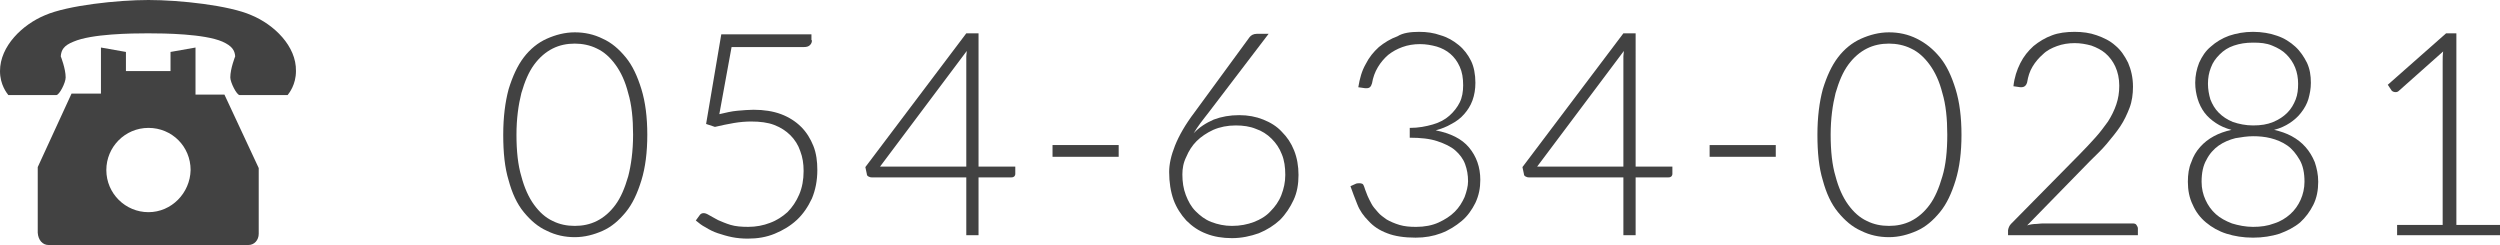
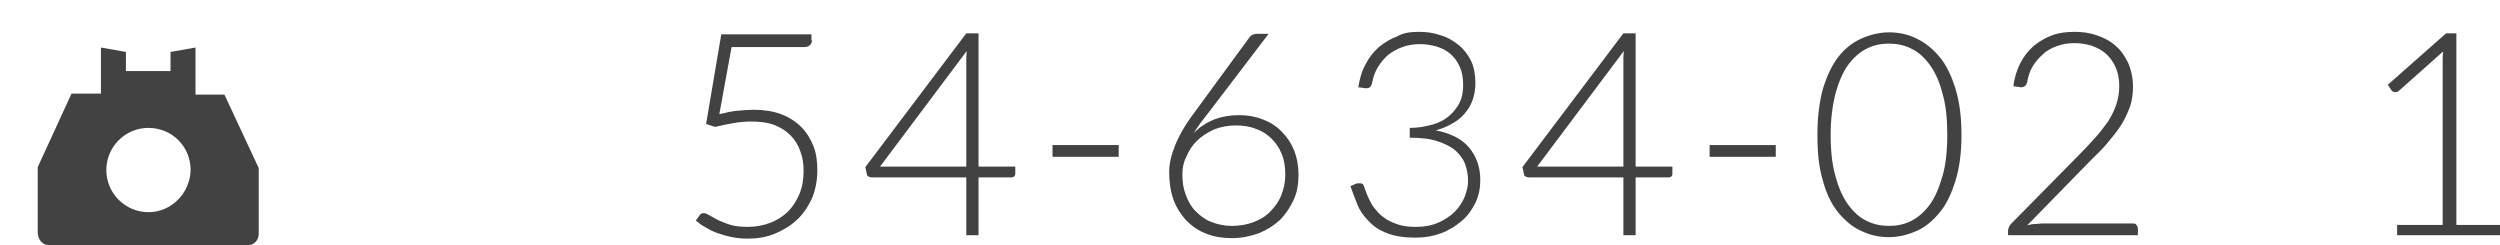
<svg xmlns="http://www.w3.org/2000/svg" version="1.1" id="レイヤー_1" x="0px" y="0px" width="510.2px" height="50px" viewBox="0 0 510.2 50" style="enable-background:new 0 0 510.2 50;" xml:space="preserve">
  <style type="text/css">
	.st0{fill:#424242;}
</style>
  <g>
    <g>
-       <path class="st0" d="M132.1,27.5c0,3.6-0.4,6.7-1.2,9.3c-0.8,2.6-1.8,4.8-3.2,6.5s-2.9,3-4.7,3.8c-1.8,0.8-3.7,1.3-5.7,1.3    s-3.9-0.4-5.7-1.3c-1.8-0.8-3.3-2.1-4.7-3.8s-2.4-3.9-3.1-6.5c-0.8-2.6-1.1-5.7-1.1-9.3c0-3.6,0.4-6.7,1.1-9.3    c0.8-2.6,1.8-4.8,3.1-6.5s2.9-3,4.7-3.8c1.8-0.8,3.7-1.3,5.7-1.3s3.9,0.4,5.7,1.3c1.8,0.8,3.3,2.1,4.7,3.8s2.4,3.9,3.2,6.5    C131.7,20.8,132.1,23.9,132.1,27.5z M129.2,27.5c0-3.3-0.3-6.2-1-8.5c-0.6-2.4-1.5-4.3-2.6-5.8c-1.1-1.5-2.3-2.6-3.8-3.3    c-1.4-0.7-3-1-4.5-1c-1.6,0-3.1,0.3-4.5,1c-1.4,0.7-2.7,1.8-3.8,3.3c-1.1,1.5-1.9,3.4-2.6,5.8c-0.6,2.4-1,5.2-1,8.5    c0,3.3,0.3,6.2,1,8.5c0.6,2.3,1.5,4.3,2.6,5.8c1.1,1.5,2.3,2.6,3.8,3.3c1.4,0.7,2.9,1,4.5,1c1.6,0,3.1-0.3,4.5-1    c1.4-0.7,2.7-1.8,3.8-3.3c1.1-1.5,1.9-3.4,2.6-5.8C128.8,33.7,129.2,30.8,129.2,27.5z" />
      <path class="st0" d="M165.7,8.2c0,0.4-0.1,0.7-0.4,1c-0.3,0.3-0.7,0.4-1.2,0.4h-14.8l-2.5,13.7c1.3-0.3,2.5-0.6,3.7-0.7    c1.2-0.1,2.3-0.2,3.3-0.2c2.1,0,4,0.3,5.6,0.9s3,1.5,4.1,2.6c1.1,1.1,1.9,2.4,2.5,3.9c0.6,1.5,0.8,3.2,0.8,4.9    c0,2.2-0.4,4.1-1.1,5.8c-0.8,1.7-1.8,3.2-3.1,4.4c-1.3,1.2-2.8,2.1-4.5,2.8s-3.5,1-5.5,1c-1.1,0-2.2-0.1-3.2-0.3    c-1-0.2-2-0.5-2.9-0.8c-0.9-0.3-1.7-0.7-2.5-1.2c-0.8-0.4-1.4-0.9-2-1.4l0.8-1.1c0.2-0.3,0.5-0.4,0.8-0.4c0.3,0,0.6,0.1,1.1,0.4    c0.5,0.3,1.1,0.6,1.8,1c0.7,0.3,1.6,0.7,2.6,1c1,0.3,2.2,0.4,3.6,0.4c1.6,0,3.1-0.3,4.4-0.8c1.4-0.5,2.6-1.3,3.6-2.2    c1-1,1.8-2.2,2.4-3.6c0.6-1.4,0.9-3,0.9-4.8c0-1.5-0.2-2.8-0.7-4.1c-0.4-1.2-1.1-2.3-2-3.2c-0.9-0.9-2-1.6-3.3-2.1    c-1.3-0.5-2.9-0.7-4.7-0.7c-1.1,0-2.3,0.1-3.5,0.3c-1.2,0.2-2.6,0.5-3.9,0.8l-1.8-0.6L147.2,7h18.4V8.2z" />
      <path class="st0" d="M199.7,34h7.5v1.5c0,0.2-0.1,0.4-0.2,0.5c-0.1,0.1-0.3,0.2-0.6,0.2h-6.7V48h-2.5V36.2h-19.3    c-0.3,0-0.5-0.1-0.7-0.2c-0.2-0.1-0.3-0.3-0.3-0.5l-0.3-1.4l20.6-27.3h2.5V34z M197.2,12.5c0-0.3,0-0.7,0-1c0-0.4,0.1-0.7,0.1-1.1    L179.6,34h17.6V12.5z" />
      <path class="st0" d="M214.8,29.6h13.5V32h-13.5V29.6z" />
      <path class="st0" d="M252.9,23.5c1.8,0,3.4,0.3,4.9,0.9c1.5,0.6,2.8,1.4,3.8,2.5c1.1,1.1,1.9,2.3,2.5,3.8c0.6,1.5,0.9,3.2,0.9,5    c0,1.9-0.3,3.6-1,5.1s-1.6,2.9-2.8,4.1c-1.2,1.1-2.6,2-4.3,2.7c-1.7,0.6-3.5,1-5.5,1c-1.9,0-3.7-0.3-5.2-0.9    c-1.6-0.6-2.9-1.5-4.1-2.7c-1.1-1.2-2-2.6-2.6-4.2c-0.6-1.7-0.9-3.6-0.9-5.7c0-1.6,0.4-3.4,1.2-5.4c0.8-2,2.1-4.3,4-6.8L255,7.6    c0.3-0.4,0.8-0.7,1.5-0.7h2.4l-12.2,16c-0.6,0.8-1.2,1.5-1.7,2.2s-1,1.4-1.4,2.1c1.1-1.2,2.5-2.1,4.1-2.8    C249.3,23.8,251,23.5,252.9,23.5z M241.3,35.6c0,1.5,0.2,2.9,0.7,4.2s1.1,2.4,2,3.3s1.9,1.7,3.2,2.2c1.3,0.5,2.7,0.8,4.2,0.8    c1.7,0,3.2-0.3,4.5-0.8c1.3-0.5,2.5-1.2,3.4-2.2c0.9-0.9,1.7-2,2.2-3.3c0.5-1.3,0.8-2.6,0.8-4.1c0-1.6-0.2-3-0.7-4.2    c-0.5-1.3-1.2-2.3-2.1-3.2c-0.9-0.9-2-1.6-3.2-2c-1.2-0.5-2.6-0.7-4.1-0.7c-1.7,0-3.2,0.3-4.6,0.9c-1.3,0.6-2.5,1.4-3.4,2.3    c-0.9,0.9-1.6,2-2.1,3.2C241.5,33.2,241.3,34.4,241.3,35.6z" />
      <path class="st0" d="M289.6,6.5c1.6,0,3,0.2,4.4,0.7c1.4,0.4,2.6,1.1,3.7,2c1.1,0.9,1.9,2,2.5,3.2s0.9,2.8,0.9,4.5    c0,1.3-0.2,2.5-0.6,3.6c-0.4,1.1-1,2-1.7,2.8c-0.7,0.8-1.6,1.5-2.6,2c-1,0.6-2.1,1-3.2,1.3c3,0.6,5.3,1.7,6.8,3.5    c1.5,1.8,2.3,4,2.3,6.6c0,1.7-0.3,3.2-1,4.7c-0.7,1.4-1.6,2.7-2.8,3.7c-1.2,1-2.6,1.9-4.2,2.5c-1.6,0.6-3.3,0.9-5.2,0.9    c-2.3,0-4.3-0.3-5.8-0.9c-1.6-0.6-2.8-1.4-3.8-2.5c-1-1-1.8-2.1-2.3-3.4s-1-2.5-1.4-3.7l1.1-0.5c0.2-0.1,0.5-0.1,0.7-0.1    s0.4,0,0.6,0.1c0.2,0.1,0.3,0.3,0.4,0.6l0.2,0.6c0.1,0.3,0.3,0.8,0.5,1.3s0.5,1,0.8,1.6c0.3,0.6,0.8,1.1,1.3,1.7s1.1,1,1.8,1.5    c0.7,0.4,1.6,0.8,2.6,1.1c1,0.3,2.1,0.4,3.4,0.4c1.7,0,3.3-0.3,4.6-0.9c1.3-0.6,2.4-1.3,3.3-2.2s1.5-1.9,2-3    c0.4-1.1,0.7-2.2,0.7-3.2c0-1.3-0.2-2.4-0.6-3.5c-0.4-1.1-1.1-2-2-2.8c-0.9-0.8-2.2-1.4-3.7-1.9c-1.5-0.5-3.4-0.7-5.6-0.7v-2    c1.8,0,3.3-0.3,4.7-0.7c1.4-0.4,2.5-1,3.4-1.8c0.9-0.8,1.6-1.7,2.1-2.7c0.5-1,0.7-2.2,0.7-3.5c0-1.5-0.2-2.7-0.7-3.8    c-0.5-1.1-1.1-1.9-1.9-2.6c-0.8-0.7-1.8-1.2-2.8-1.5c-1.1-0.3-2.2-0.5-3.4-0.5c-1.3,0-2.5,0.2-3.6,0.6s-2,0.9-2.9,1.6    c-0.8,0.7-1.5,1.5-2.1,2.5s-1,2.1-1.2,3.3c-0.2,0.7-0.5,1-1.1,1c-0.1,0-0.2,0-0.3,0l-1.4-0.2c0.3-1.8,0.7-3.3,1.5-4.7    c0.7-1.4,1.6-2.5,2.7-3.5c1.1-0.9,2.4-1.7,3.8-2.2C286.3,6.7,287.9,6.5,289.6,6.5z" />
      <path class="st0" d="M333.8,34h7.5v1.5c0,0.2-0.1,0.4-0.2,0.5c-0.1,0.1-0.3,0.2-0.6,0.2h-6.7V48h-2.5V36.2H312    c-0.3,0-0.5-0.1-0.7-0.2c-0.2-0.1-0.3-0.3-0.3-0.5l-0.3-1.4l20.6-27.3h2.5V34z M331.3,12.5c0-0.3,0-0.7,0-1c0-0.4,0.1-0.7,0.1-1.1    L313.7,34h17.6V12.5z" />
      <path class="st0" d="M348.9,29.6h13.5V32h-13.5V29.6z" />
      <path class="st0" d="M400.3,27.5c0,3.6-0.4,6.7-1.2,9.3c-0.8,2.6-1.8,4.8-3.2,6.5s-2.9,3-4.7,3.8c-1.8,0.8-3.7,1.3-5.7,1.3    s-3.9-0.4-5.7-1.3c-1.8-0.8-3.3-2.1-4.7-3.8s-2.4-3.9-3.1-6.5c-0.8-2.6-1.1-5.7-1.1-9.3c0-3.6,0.4-6.7,1.1-9.3    c0.8-2.6,1.8-4.8,3.1-6.5s2.9-3,4.7-3.8c1.8-0.8,3.7-1.3,5.7-1.3s3.9,0.4,5.7,1.3s3.3,2.1,4.7,3.8s2.4,3.9,3.2,6.5    C399.9,20.8,400.3,23.9,400.3,27.5z M397.4,27.5c0-3.3-0.3-6.2-1-8.5c-0.6-2.4-1.5-4.3-2.6-5.8s-2.3-2.6-3.8-3.3    c-1.4-0.7-3-1-4.5-1c-1.6,0-3.1,0.3-4.5,1c-1.4,0.7-2.7,1.8-3.8,3.3c-1.1,1.5-1.9,3.4-2.6,5.8c-0.6,2.4-1,5.2-1,8.5    c0,3.3,0.3,6.2,1,8.5c0.6,2.3,1.5,4.3,2.6,5.8c1.1,1.5,2.3,2.6,3.8,3.3c1.4,0.7,2.9,1,4.5,1c1.6,0,3.1-0.3,4.5-1    c1.4-0.7,2.7-1.8,3.8-3.3s1.9-3.4,2.6-5.8C397.1,33.7,397.4,30.8,397.4,27.5z" />
      <path class="st0" d="M423.4,6.5c1.6,0,3.1,0.2,4.5,0.7s2.7,1.1,3.8,2.1c1.1,0.9,1.9,2.1,2.6,3.5c0.6,1.4,1,3,1,4.9    c0,1.5-0.2,3-0.7,4.3c-0.5,1.3-1.1,2.6-1.9,3.8c-0.8,1.2-1.8,2.4-2.8,3.6s-2.2,2.3-3.4,3.5l-12.8,13.1c0.6-0.2,1.3-0.3,1.9-0.3    c0.7-0.1,1.3-0.1,2-0.1h17.7c0.3,0,0.6,0.1,0.7,0.3s0.3,0.4,0.3,0.7V48h-26.5v-1c0-0.2,0.1-0.4,0.2-0.7c0.1-0.2,0.2-0.4,0.4-0.6    l14-14.2c1.2-1.2,2.2-2.3,3.2-3.4c1-1.1,1.8-2.2,2.6-3.3c0.7-1.1,1.3-2.3,1.7-3.5c0.4-1.2,0.6-2.4,0.6-3.8c0-1.5-0.3-2.8-0.8-3.9    c-0.5-1.1-1.2-2-2-2.7c-0.8-0.7-1.8-1.2-2.9-1.6c-1.1-0.3-2.2-0.5-3.4-0.5c-1.3,0-2.5,0.2-3.6,0.6c-1.1,0.4-2.1,0.9-2.9,1.7    c-0.8,0.7-1.5,1.5-2.1,2.5c-0.6,1-0.9,2-1.1,3.2c-0.2,0.7-0.6,1-1.2,1c0,0-0.1,0-0.1,0s-0.1,0-0.1,0l-1.4-0.2    c0.2-1.8,0.7-3.3,1.4-4.7s1.6-2.5,2.7-3.5c1.1-0.9,2.4-1.7,3.8-2.2C420.1,6.7,421.7,6.5,423.4,6.5z" />
-       <path class="st0" d="M459.8,48.5c-2,0-3.8-0.3-5.4-0.8c-1.6-0.5-3-1.3-4.2-2.3s-2.1-2.2-2.7-3.6c-0.7-1.4-1-3-1-4.7    c0-1.5,0.2-2.9,0.7-4c0.4-1.2,1-2.2,1.8-3.1c0.8-0.9,1.7-1.6,2.8-2.2c1.1-0.6,2.3-1,3.6-1.3c-1.2-0.3-2.3-0.8-3.2-1.4    c-0.9-0.6-1.7-1.3-2.3-2.1c-0.6-0.8-1.1-1.8-1.4-2.8c-0.3-1-0.5-2.1-0.5-3.3c0-1.5,0.3-2.8,0.8-4.1c0.6-1.3,1.3-2.4,2.4-3.3    c1-0.9,2.3-1.7,3.7-2.2c1.5-0.5,3.1-0.8,4.9-0.8c1.8,0,3.5,0.3,4.9,0.8c1.5,0.5,2.7,1.3,3.7,2.2c1,0.9,1.8,2.1,2.4,3.3    c0.6,1.3,0.8,2.6,0.8,4.1c0,1.2-0.2,2.2-0.5,3.3c-0.3,1-0.8,1.9-1.5,2.8c-0.6,0.8-1.4,1.5-2.3,2.1c-0.9,0.6-2,1.1-3.2,1.4    c1.3,0.3,2.5,0.7,3.6,1.3c1.1,0.6,2,1.3,2.8,2.2c0.8,0.9,1.4,1.9,1.9,3.1c0.4,1.2,0.7,2.5,0.7,4c0,1.7-0.3,3.3-1,4.7    c-0.7,1.4-1.6,2.6-2.7,3.6c-1.2,1-2.6,1.7-4.2,2.3C463.6,48.2,461.8,48.5,459.8,48.5z M459.8,46.3c1.6,0,3-0.2,4.3-0.7    c1.3-0.4,2.4-1.1,3.3-1.9s1.6-1.8,2.1-2.9c0.5-1.1,0.8-2.4,0.8-3.7c0-1.8-0.3-3.3-1-4.5c-0.7-1.2-1.5-2.2-2.5-2.9    c-1-0.7-2.2-1.2-3.4-1.5c-1.2-0.3-2.4-0.4-3.6-0.4s-2.4,0.2-3.6,0.4c-1.2,0.3-2.4,0.8-3.4,1.5c-1,0.7-1.9,1.7-2.5,2.9    c-0.7,1.2-1,2.7-1,4.5c0,1.4,0.3,2.6,0.8,3.7c0.5,1.1,1.2,2.1,2.1,2.9c0.9,0.8,2,1.4,3.3,1.9C456.8,46,458.3,46.3,459.8,46.3z     M459.8,25.6c1.6,0,2.9-0.2,4.1-0.7s2.1-1.1,2.9-1.9s1.3-1.7,1.7-2.7c0.4-1,0.5-2.1,0.5-3.2c0-1.2-0.2-2.3-0.6-3.3    c-0.4-1-1-1.9-1.8-2.7c-0.8-0.8-1.7-1.3-2.9-1.8s-2.4-0.6-3.9-0.6c-1.5,0-2.7,0.2-3.9,0.6s-2.1,1-2.9,1.8    c-0.8,0.8-1.4,1.6-1.8,2.7c-0.4,1-0.6,2.1-0.6,3.3c0,1.1,0.2,2.2,0.5,3.2c0.4,1,0.9,1.9,1.7,2.7s1.7,1.4,2.9,1.9    C456.9,25.3,458.3,25.6,459.8,25.6z" />
      <path class="st0" d="M489.1,45.9h9.4V12.6c0-0.7,0-1.4,0.1-2.1l-9,8c-0.2,0.2-0.4,0.3-0.7,0.3c-0.3,0-0.6-0.1-0.8-0.3l-0.8-1.2    l11.9-10.5h2.1v39.1h9V48h-21.1V45.9z" />
    </g>
    <g>
      <path class="st0" d="M39.9,19.1V9.7l-5.1,0.9v3.9h-9.1v-3.9l-5.1-0.9v9.4h-6l-6.9,15v3v2.1v6.3v0.8v1.2C7.8,49,8.7,50,9.9,50h40.8    c1.2,0,2.1-1,2.1-2.3v-1.2v-0.8v-6.3v-2.1v-3l-7-15H39.9z M30.3,43.3c-4.7,0-8.6-3.8-8.6-8.6c0-4.7,3.8-8.6,8.6-8.6    s8.6,3.8,8.6,8.6C38.8,39.4,35,43.3,30.3,43.3z" />
-       <path class="st0" d="M51.3,3.1C46.8,1.1,36.7,0,30.3,0C24,0,13.8,1.1,9.2,3.1C4.6,5,0,9.4,0,14.5c0,2.8,1.4,4.5,1.7,4.9    c0,0,1.9,0,2.4,0h2.9c1.6,0,3.5,0,4.5,0c0.6,0,1.9-2.5,1.9-3.6c0-1.8-1-4.3-1-4.3c0.1-1.3,0.6-2.2,2.6-3    c3.7-1.6,11.8-1.7,15.2-1.7s11.5,0.1,15.2,1.7c2,0.9,2.5,1.8,2.6,3c0,0-1,2.5-1,4.3c0,1,1.3,3.6,1.9,3.6c1,0,2.9,0,4.5,0h2.9    c0.5,0,2.4,0,2.4,0c0.3-0.4,1.7-2.1,1.7-4.9C60.5,9.4,55.9,5,51.3,3.1z" />
    </g>
  </g>
</svg>